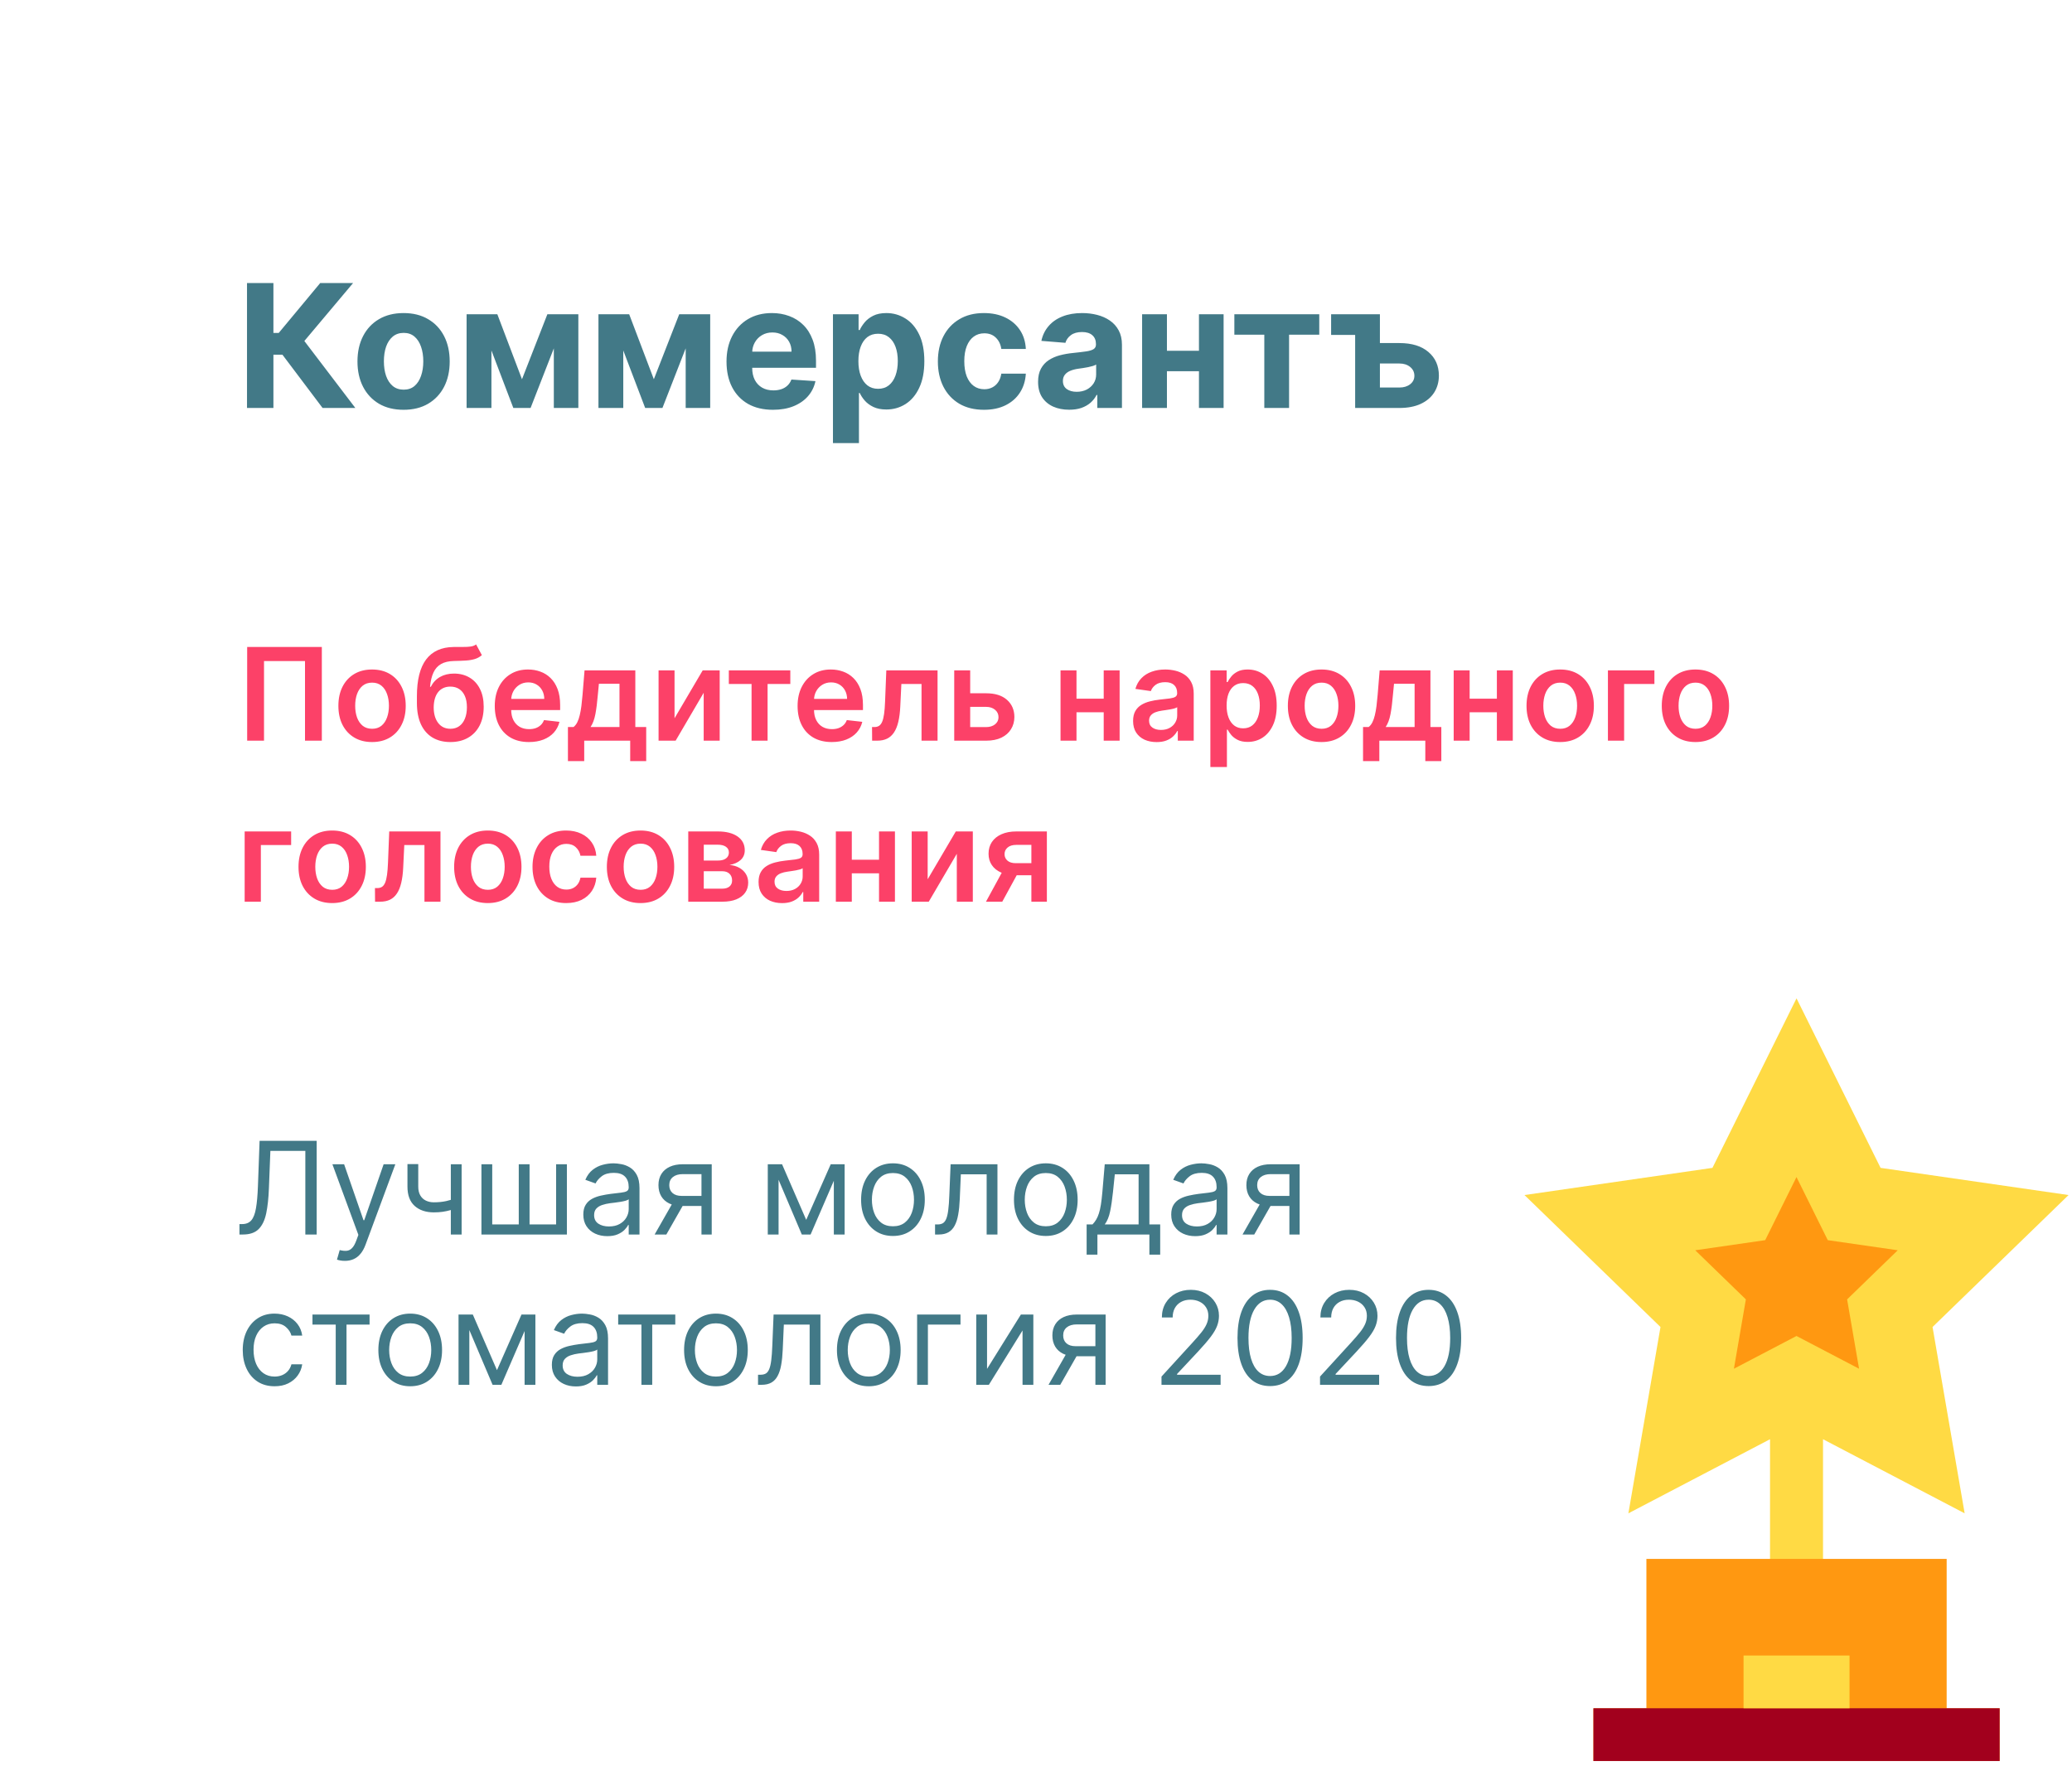
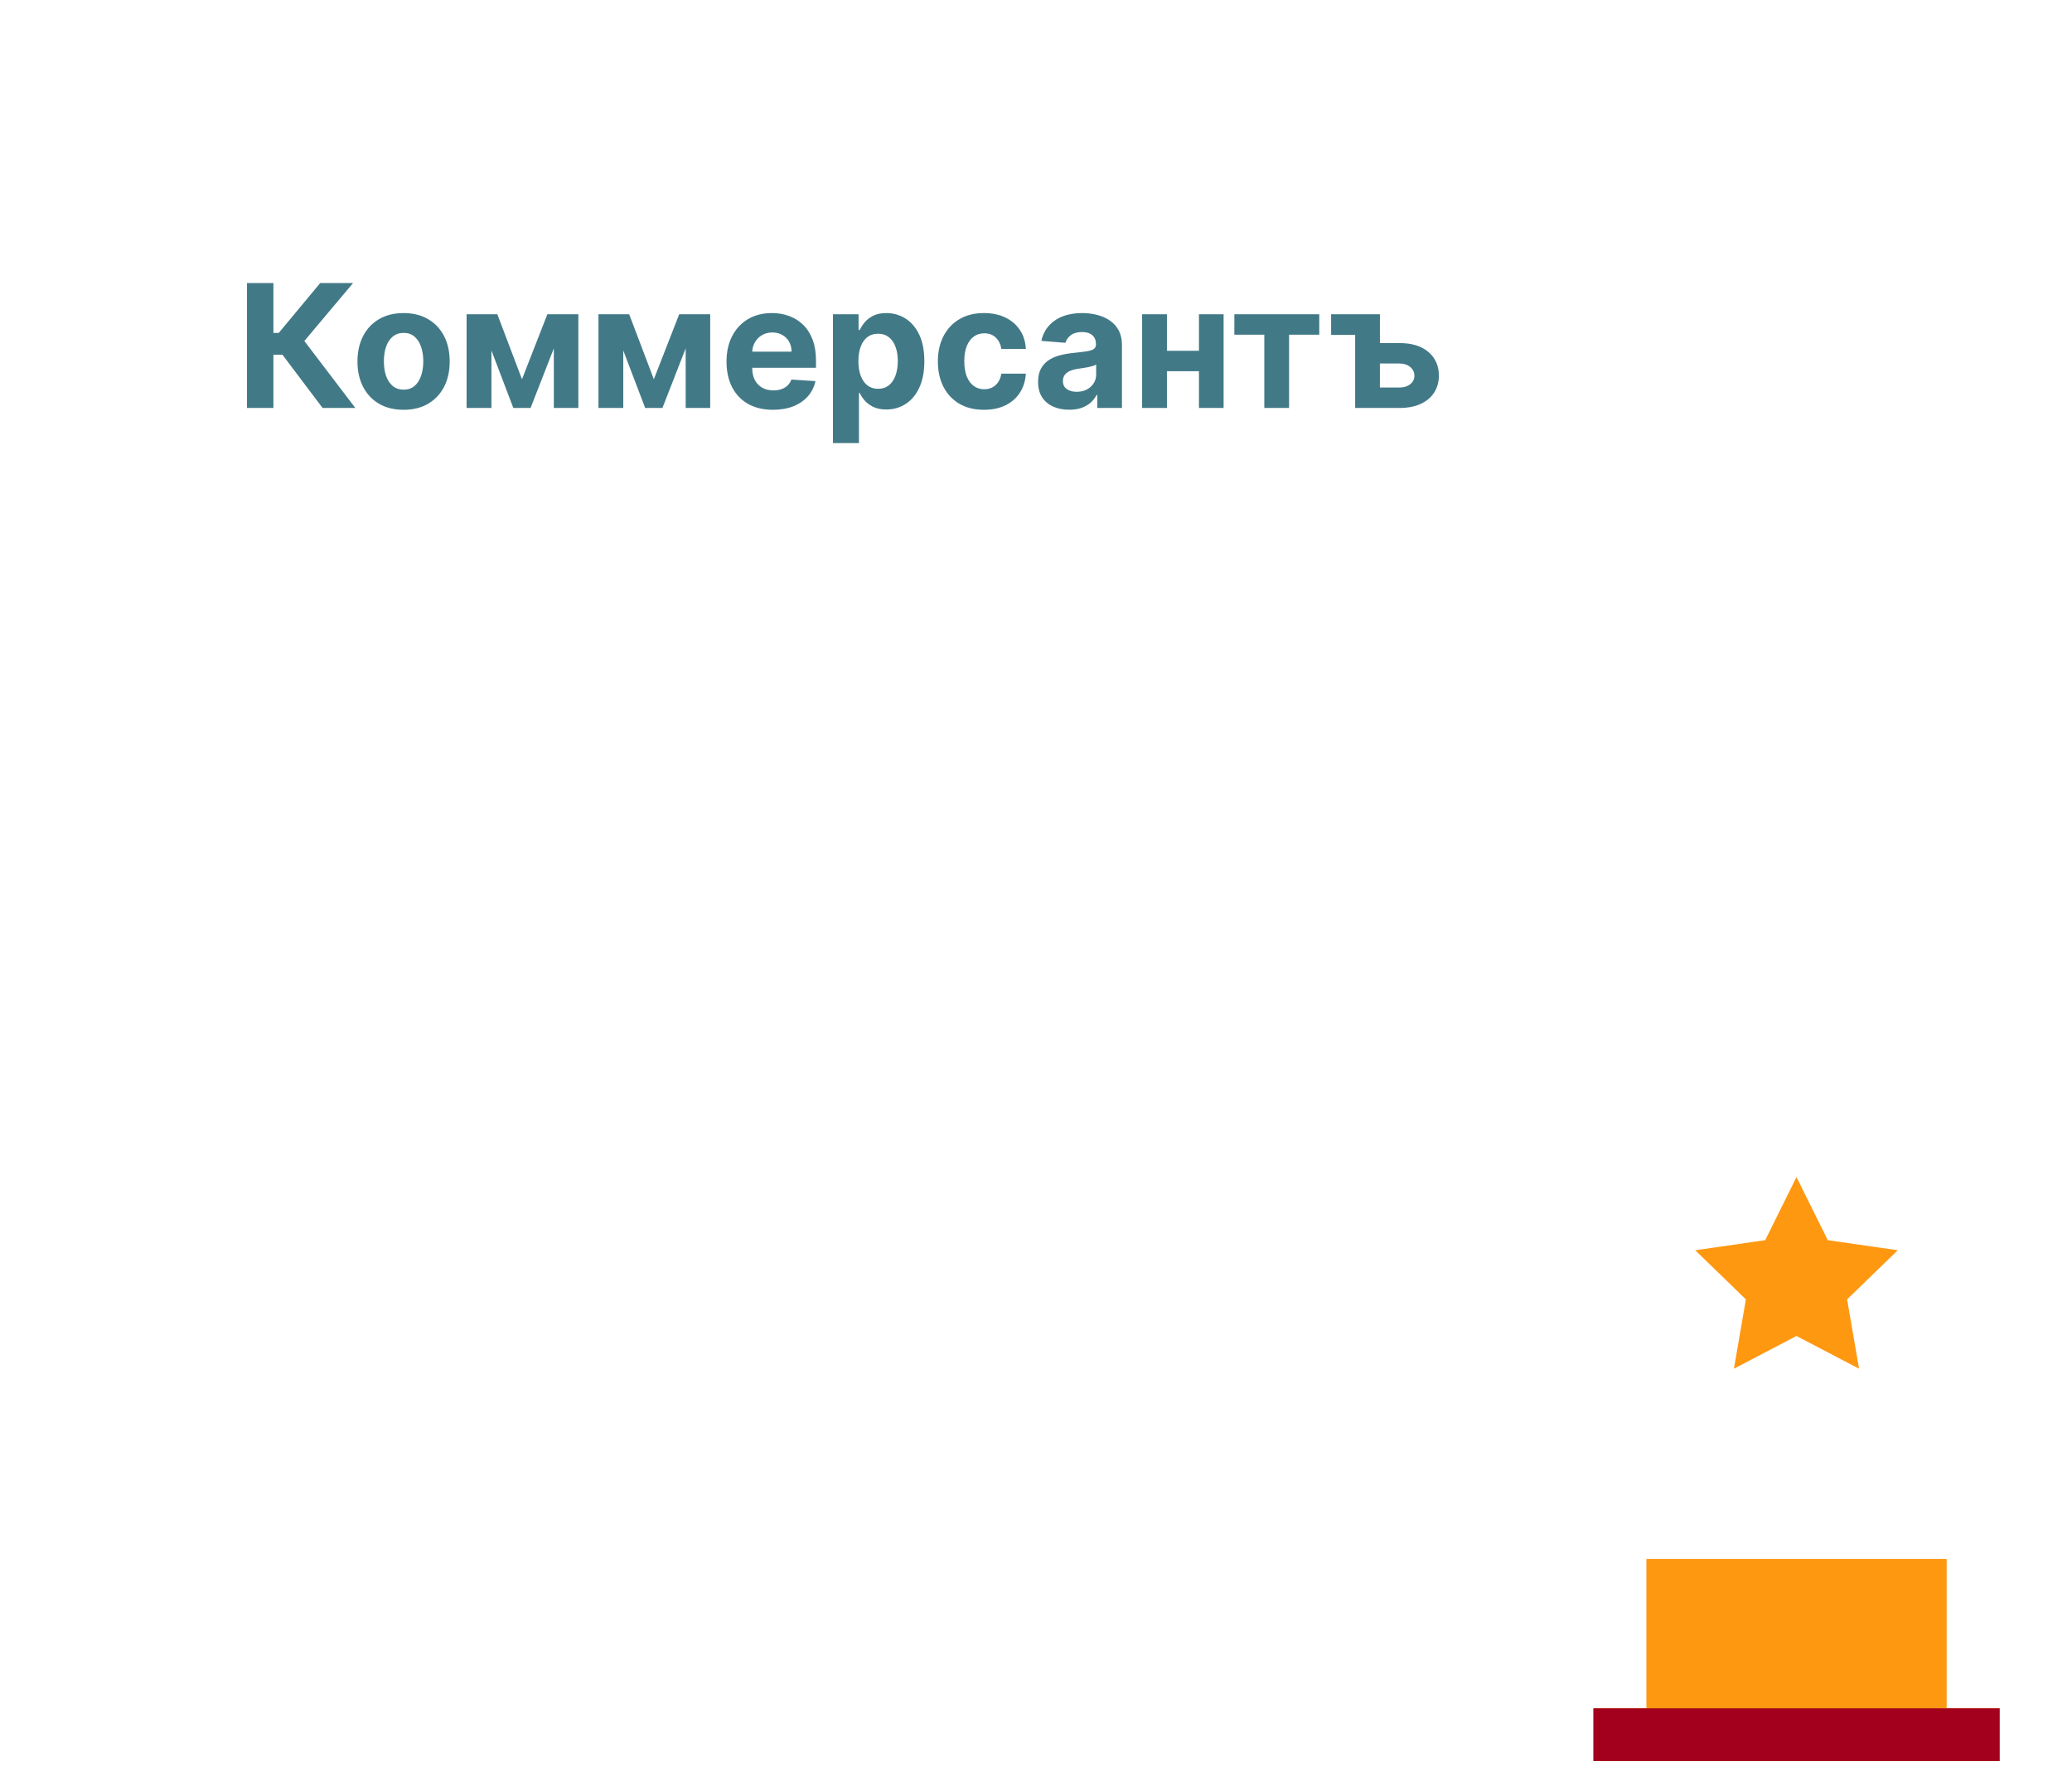
<svg xmlns="http://www.w3.org/2000/svg" width="193" height="165" viewBox="0 0 193 165" fill="none">
  <g clip-path="url(#clip0_296_45)">
    <g filter="url(#filter0_d_296_45)">
      <path d="M169 0H15C6.716 0 0 6.716 0 15V142C0 150.284 6.716 157 15 157H169C177.284 157 184 150.284 184 142V15C184 6.716 177.284 0 169 0Z" fill="white" />
    </g>
    <path d="M30.047 38.004L26.309 33.043H25.468V38.004H23.008V26.367H25.468V31.015H25.962L29.826 26.367H32.888L28.349 31.765L33.099 38.004H30.047ZM37.593 38.174C36.71 38.174 35.947 37.987 35.303 37.612C34.663 37.233 34.169 36.706 33.82 36.032C33.472 35.354 33.297 34.568 33.297 33.674C33.297 32.773 33.472 31.985 33.82 31.31C34.169 30.632 34.663 30.106 35.303 29.731C35.947 29.352 36.71 29.163 37.593 29.163C38.476 29.163 39.237 29.352 39.877 29.731C40.521 30.106 41.017 30.632 41.366 31.31C41.714 31.985 41.888 32.773 41.888 33.674C41.888 34.568 41.714 35.354 41.366 36.032C41.017 36.706 40.521 37.233 39.877 37.612C39.237 37.987 38.476 38.174 37.593 38.174ZM37.604 36.299C38.006 36.299 38.341 36.185 38.61 35.958C38.879 35.727 39.082 35.413 39.218 35.015C39.358 34.617 39.428 34.165 39.428 33.657C39.428 33.149 39.358 32.697 39.218 32.299C39.082 31.901 38.879 31.587 38.61 31.356C38.341 31.125 38.006 31.009 37.604 31.009C37.199 31.009 36.858 31.125 36.582 31.356C36.309 31.587 36.102 31.901 35.962 32.299C35.826 32.697 35.758 33.149 35.758 33.657C35.758 34.165 35.826 34.617 35.962 35.015C36.102 35.413 36.309 35.727 36.582 35.958C36.858 36.185 37.199 36.299 37.604 36.299ZM48.621 35.328L50.985 29.276H52.826L49.422 38.004H47.815L44.491 29.276H46.326L48.621 35.328ZM45.775 29.276V38.004H43.462V29.276H45.775ZM51.587 38.004V29.276H53.871V38.004H51.587ZM60.903 35.328L63.266 29.276H65.107L61.704 38.004H60.096L56.772 29.276H58.607L60.903 35.328ZM58.056 29.276V38.004H55.744V29.276H58.056ZM63.869 38.004V29.276H66.153V38.004H63.869ZM72.002 38.174C71.104 38.174 70.332 37.992 69.684 37.629C69.04 37.261 68.544 36.742 68.195 36.072C67.847 35.398 67.672 34.6 67.672 33.68C67.672 32.782 67.847 31.994 68.195 31.316C68.544 30.638 69.034 30.11 69.667 29.731C70.303 29.352 71.049 29.163 71.906 29.163C72.481 29.163 73.017 29.256 73.513 29.441C74.013 29.623 74.449 29.898 74.82 30.265C75.195 30.632 75.487 31.095 75.695 31.651C75.904 32.204 76.008 32.852 76.008 33.594V34.259H68.638V32.759H73.729C73.729 32.411 73.654 32.102 73.502 31.833C73.351 31.564 73.14 31.354 72.871 31.203C72.606 31.047 72.297 30.97 71.945 30.97C71.578 30.97 71.252 31.055 70.968 31.225C70.688 31.392 70.468 31.617 70.309 31.901C70.15 32.182 70.068 32.494 70.065 32.839V34.265C70.065 34.697 70.144 35.07 70.303 35.384C70.466 35.699 70.695 35.941 70.991 36.112C71.286 36.282 71.637 36.367 72.042 36.367C72.311 36.367 72.557 36.329 72.781 36.254C73.004 36.178 73.195 36.064 73.354 35.913C73.513 35.761 73.635 35.576 73.718 35.356L75.957 35.504C75.843 36.041 75.61 36.511 75.258 36.913C74.909 37.31 74.459 37.621 73.906 37.844C73.356 38.064 72.722 38.174 72.002 38.174ZM77.587 41.276V29.276H79.974V30.742H80.082C80.188 30.507 80.341 30.269 80.542 30.026C80.746 29.78 81.012 29.576 81.337 29.413C81.667 29.246 82.076 29.163 82.565 29.163C83.201 29.163 83.788 29.329 84.326 29.663C84.864 29.992 85.294 30.49 85.616 31.157C85.938 31.82 86.099 32.651 86.099 33.651C86.099 34.625 85.942 35.447 85.627 36.117C85.317 36.784 84.892 37.29 84.354 37.634C83.82 37.975 83.222 38.146 82.559 38.146C82.089 38.146 81.69 38.068 81.36 37.913C81.034 37.757 80.767 37.562 80.559 37.328C80.351 37.089 80.192 36.848 80.082 36.606H80.008V41.276H77.587ZM79.957 33.64C79.957 34.159 80.029 34.612 80.172 34.998C80.317 35.384 80.525 35.685 80.797 35.901C81.07 36.113 81.402 36.219 81.792 36.219C82.186 36.219 82.519 36.112 82.792 35.896C83.065 35.676 83.271 35.373 83.411 34.987C83.555 34.596 83.627 34.148 83.627 33.64C83.627 33.136 83.557 32.693 83.417 32.31C83.277 31.928 83.07 31.629 82.797 31.413C82.525 31.197 82.19 31.089 81.792 31.089C81.398 31.089 81.065 31.193 80.792 31.401C80.523 31.61 80.317 31.905 80.172 32.288C80.029 32.67 79.957 33.121 79.957 33.64ZM91.656 38.174C90.762 38.174 89.993 37.985 89.349 37.606C88.709 37.223 88.216 36.693 87.871 36.015C87.531 35.337 87.36 34.557 87.36 33.674C87.36 32.78 87.532 31.996 87.877 31.322C88.226 30.644 88.72 30.115 89.36 29.737C90 29.354 90.762 29.163 91.644 29.163C92.406 29.163 93.072 29.301 93.644 29.578C94.216 29.854 94.669 30.242 95.002 30.742C95.335 31.242 95.519 31.829 95.553 32.504H93.269C93.205 32.068 93.034 31.718 92.758 31.453C92.485 31.183 92.127 31.049 91.684 31.049C91.309 31.049 90.981 31.151 90.701 31.356C90.424 31.557 90.209 31.85 90.053 32.237C89.898 32.623 89.82 33.091 89.82 33.64C89.82 34.197 89.896 34.67 90.047 35.06C90.203 35.451 90.421 35.748 90.701 35.953C90.981 36.157 91.309 36.259 91.684 36.259C91.96 36.259 92.209 36.203 92.428 36.089C92.652 35.975 92.835 35.81 92.979 35.594C93.127 35.375 93.224 35.112 93.269 34.805H95.553C95.515 35.471 95.334 36.059 95.008 36.566C94.686 37.07 94.241 37.464 93.672 37.748C93.104 38.032 92.432 38.174 91.656 38.174ZM99.592 38.168C99.035 38.168 98.538 38.072 98.103 37.879C97.667 37.682 97.323 37.392 97.069 37.009C96.819 36.623 96.694 36.142 96.694 35.566C96.694 35.081 96.783 34.674 96.961 34.344C97.139 34.015 97.381 33.75 97.688 33.549C97.995 33.348 98.344 33.197 98.734 33.094C99.128 32.992 99.54 32.92 99.972 32.879C100.479 32.826 100.889 32.776 101.199 32.731C101.51 32.682 101.735 32.61 101.875 32.515C102.015 32.42 102.085 32.28 102.085 32.094V32.06C102.085 31.701 101.972 31.422 101.745 31.225C101.521 31.028 101.203 30.93 100.79 30.93C100.354 30.93 100.008 31.026 99.751 31.22C99.493 31.409 99.323 31.648 99.239 31.935L97.001 31.754C97.114 31.223 97.338 30.765 97.671 30.379C98.004 29.988 98.434 29.689 98.961 29.481C99.491 29.269 100.104 29.163 100.801 29.163C101.286 29.163 101.75 29.22 102.193 29.333C102.64 29.447 103.036 29.623 103.381 29.862C103.729 30.1 104.004 30.407 104.205 30.782C104.406 31.153 104.506 31.598 104.506 32.117V38.004H102.21V36.793H102.142C102.002 37.066 101.815 37.307 101.58 37.515C101.345 37.719 101.063 37.88 100.733 37.998C100.404 38.112 100.023 38.168 99.592 38.168ZM100.284 36.498C100.64 36.498 100.955 36.428 101.228 36.288C101.5 36.144 101.714 35.951 101.87 35.708C102.025 35.466 102.103 35.191 102.103 34.884V33.958C102.027 34.007 101.923 34.053 101.79 34.094C101.661 34.132 101.515 34.168 101.353 34.203C101.19 34.233 101.027 34.261 100.864 34.288C100.701 34.31 100.553 34.331 100.421 34.35C100.137 34.392 99.889 34.458 99.677 34.549C99.465 34.64 99.3 34.763 99.183 34.918C99.065 35.07 99.006 35.259 99.006 35.487C99.006 35.816 99.126 36.068 99.364 36.242C99.607 36.413 99.913 36.498 100.284 36.498ZM112.458 32.674V34.578H107.901V32.674H112.458ZM108.696 29.276V38.004H106.384V29.276H108.696ZM113.975 29.276V38.004H111.679V29.276H113.975ZM114.976 31.18V29.276H122.885V31.18H120.073V38.004H117.766V31.18H114.976ZM126.228 29.276V31.197H123.989V29.276H126.228ZM127.739 31.958H130.353C131.508 31.958 132.407 32.235 133.051 32.788C133.699 33.337 134.025 34.072 134.029 34.992C134.025 35.591 133.877 36.117 133.585 36.572C133.294 37.023 132.873 37.375 132.324 37.629C131.779 37.879 131.121 38.004 130.353 38.004H126.228V29.276H128.534V36.1H130.353C130.758 36.1 131.091 35.998 131.353 35.793C131.614 35.589 131.745 35.328 131.745 35.009C131.745 34.672 131.614 34.398 131.353 34.185C131.091 33.969 130.758 33.862 130.353 33.862H127.739V31.958Z" fill="#427987" />
-     <path d="M29.978 60.27V68.997H28.41V61.582H24.592V68.997H23.023V60.27H29.978ZM34.656 69.125C34.017 69.125 33.463 68.984 32.994 68.703C32.525 68.422 32.162 68.028 31.903 67.523C31.647 67.017 31.52 66.426 31.52 65.75C31.52 65.074 31.647 64.481 31.903 63.973C32.162 63.464 32.525 63.069 32.994 62.788C33.463 62.507 34.017 62.367 34.656 62.367C35.295 62.367 35.849 62.507 36.318 62.788C36.787 63.069 37.149 63.464 37.404 63.973C37.663 64.481 37.792 65.074 37.792 65.75C37.792 66.426 37.663 67.017 37.404 67.523C37.149 68.028 36.787 68.422 36.318 68.703C35.849 68.984 35.295 69.125 34.656 69.125ZM34.664 67.889C35.011 67.889 35.301 67.794 35.534 67.604C35.767 67.41 35.94 67.152 36.054 66.828C36.17 66.504 36.228 66.143 36.228 65.746C36.228 65.345 36.17 64.983 36.054 64.659C35.94 64.332 35.767 64.072 35.534 63.879C35.301 63.686 35.011 63.59 34.664 63.59C34.309 63.59 34.014 63.686 33.778 63.879C33.545 64.072 33.37 64.332 33.254 64.659C33.14 64.983 33.084 65.345 33.084 65.746C33.084 66.143 33.14 66.504 33.254 66.828C33.37 67.152 33.545 67.41 33.778 67.604C34.014 67.794 34.309 67.889 34.664 67.889ZM44.347 60.031L44.884 61.028C44.694 61.193 44.481 61.312 44.245 61.386C44.009 61.46 43.732 61.509 43.414 61.531C43.099 61.551 42.724 61.565 42.289 61.574C41.8 61.585 41.401 61.678 41.092 61.851C40.782 62.024 40.545 62.287 40.38 62.639C40.215 62.989 40.107 63.435 40.056 63.977H40.129C40.333 63.577 40.62 63.271 40.989 63.061C41.359 62.851 41.792 62.746 42.289 62.746C42.832 62.746 43.31 62.868 43.725 63.112C44.143 63.354 44.468 63.705 44.701 64.165C44.937 64.625 45.055 65.182 45.055 65.835C45.055 66.508 44.928 67.092 44.675 67.587C44.423 68.078 44.063 68.457 43.597 68.725C43.134 68.992 42.585 69.125 41.948 69.125C41.315 69.125 40.764 68.987 40.295 68.712C39.829 68.433 39.468 68.023 39.212 67.48C38.96 66.935 38.833 66.263 38.833 65.465V64.876C38.833 63.337 39.12 62.188 39.694 61.429C40.268 60.67 41.119 60.284 42.246 60.27C42.582 60.264 42.881 60.263 43.146 60.266C43.413 60.269 43.646 60.256 43.844 60.227C44.043 60.199 44.211 60.134 44.347 60.031ZM41.957 67.889C42.272 67.889 42.545 67.808 42.775 67.646C43.005 67.482 43.181 67.249 43.303 66.948C43.428 66.646 43.491 66.29 43.491 65.878C43.491 65.472 43.428 65.126 43.303 64.842C43.178 64.555 43.001 64.337 42.771 64.186C42.541 64.036 42.266 63.96 41.948 63.96C41.71 63.96 41.495 64.003 41.305 64.088C41.114 64.173 40.953 64.298 40.819 64.463C40.685 64.628 40.583 64.828 40.512 65.064C40.441 65.3 40.403 65.571 40.397 65.878C40.397 66.494 40.536 66.984 40.815 67.348C41.093 67.709 41.474 67.889 41.957 67.889ZM49.265 69.125C48.609 69.125 48.042 68.989 47.565 68.716C47.09 68.44 46.725 68.051 46.469 67.548C46.214 67.043 46.086 66.448 46.086 65.763C46.086 65.09 46.214 64.499 46.469 63.99C46.728 63.479 47.089 63.081 47.552 62.797C48.015 62.51 48.559 62.367 49.184 62.367C49.587 62.367 49.968 62.432 50.326 62.562C50.687 62.69 51.005 62.889 51.281 63.159C51.559 63.429 51.778 63.773 51.937 64.19C52.096 64.605 52.175 65.1 52.175 65.673V66.146H46.81V65.106H50.697C50.694 64.811 50.63 64.548 50.505 64.318C50.38 64.085 50.205 63.902 49.981 63.769C49.759 63.635 49.501 63.568 49.205 63.568C48.89 63.568 48.613 63.645 48.374 63.798C48.136 63.949 47.95 64.148 47.816 64.395C47.685 64.639 47.619 64.908 47.616 65.2V66.108C47.616 66.489 47.685 66.815 47.825 67.088C47.964 67.358 48.158 67.565 48.408 67.71C48.658 67.852 48.951 67.923 49.286 67.923C49.511 67.923 49.714 67.892 49.896 67.829C50.078 67.764 50.235 67.669 50.369 67.544C50.502 67.419 50.603 67.264 50.671 67.079L52.112 67.242C52.021 67.622 51.847 67.955 51.592 68.239C51.339 68.52 51.015 68.739 50.62 68.895C50.225 69.048 49.773 69.125 49.265 69.125ZM52.901 70.898V67.727H53.421C53.56 67.619 53.676 67.473 53.77 67.288C53.864 67.101 53.941 66.881 54 66.628C54.063 66.372 54.114 66.087 54.154 65.771C54.194 65.453 54.229 65.111 54.26 64.744L54.448 62.452H59.178V67.727H60.192V70.898H58.701V68.997H54.418V70.898H52.901ZM55.006 67.727H57.703V63.696H55.786L55.684 64.744C55.627 65.438 55.551 66.031 55.458 66.525C55.364 67.02 55.214 67.421 55.006 67.727ZM62.831 66.909L65.452 62.452H67.037V68.997H65.546V64.535L62.933 68.997H61.344V62.452H62.831V66.909ZM67.888 63.717V62.452H73.615V63.717H71.498V68.997H70.006V63.717H67.888ZM77.472 69.125C76.816 69.125 76.249 68.989 75.772 68.716C75.297 68.44 74.932 68.051 74.677 67.548C74.421 67.043 74.293 66.448 74.293 65.763C74.293 65.09 74.421 64.499 74.677 63.99C74.935 63.479 75.296 63.081 75.759 62.797C76.222 62.51 76.766 62.367 77.391 62.367C77.794 62.367 78.175 62.432 78.533 62.562C78.894 62.69 79.212 62.889 79.488 63.159C79.766 63.429 79.985 63.773 80.144 64.19C80.303 64.605 80.382 65.1 80.382 65.673V66.146H75.017V65.106H78.904C78.901 64.811 78.837 64.548 78.712 64.318C78.587 64.085 78.412 63.902 78.188 63.769C77.966 63.635 77.708 63.568 77.412 63.568C77.097 63.568 76.82 63.645 76.581 63.798C76.343 63.949 76.157 64.148 76.023 64.395C75.892 64.639 75.826 64.908 75.823 65.2V66.108C75.823 66.489 75.892 66.815 76.032 67.088C76.171 67.358 76.365 67.565 76.615 67.71C76.865 67.852 77.158 67.923 77.493 67.923C77.718 67.923 77.921 67.892 78.103 67.829C78.284 67.764 78.442 67.669 78.576 67.544C78.709 67.419 78.81 67.264 78.878 67.079L80.319 67.242C80.228 67.622 80.054 67.955 79.799 68.239C79.546 68.52 79.222 68.739 78.827 68.895C78.432 69.048 77.981 69.125 77.472 69.125ZM81.236 68.997L81.227 67.727H81.453C81.624 67.727 81.767 67.689 81.884 67.612C82 67.535 82.097 67.408 82.173 67.229C82.25 67.047 82.31 66.802 82.352 66.496C82.395 66.189 82.425 65.807 82.442 65.35L82.557 62.452H87.33V68.997H85.838V63.717H83.959L83.857 65.827C83.831 66.372 83.77 66.845 83.673 67.246C83.58 67.643 83.446 67.972 83.273 68.23C83.102 68.489 82.888 68.682 82.629 68.81C82.371 68.935 82.065 68.997 81.713 68.997H81.236ZM89.927 64.582H91.857C92.692 64.582 93.339 64.786 93.796 65.192C94.254 65.598 94.484 66.131 94.487 66.79C94.484 67.219 94.379 67.6 94.171 67.932C93.967 68.264 93.668 68.526 93.276 68.716C92.887 68.903 92.414 68.997 91.857 68.997H88.883V62.452H90.37V67.731H91.857C92.192 67.731 92.468 67.646 92.684 67.476C92.9 67.302 93.008 67.081 93.008 66.811C93.008 66.527 92.9 66.296 92.684 66.117C92.468 65.938 92.192 65.848 91.857 65.848H89.927V64.582ZM103.28 65.085V66.351H99.795V65.085H103.28ZM100.272 62.452V68.997H98.785V62.452H100.272ZM104.29 62.452V68.997H102.807V62.452H104.29ZM107.735 69.129C107.32 69.129 106.946 69.055 106.614 68.908C106.284 68.757 106.023 68.535 105.83 68.243C105.639 67.95 105.544 67.589 105.544 67.16C105.544 66.791 105.612 66.486 105.749 66.244C105.885 66.003 106.071 65.81 106.307 65.665C106.543 65.52 106.809 65.411 107.104 65.337C107.402 65.26 107.71 65.205 108.029 65.171C108.412 65.131 108.723 65.095 108.962 65.064C109.201 65.03 109.374 64.979 109.482 64.91C109.593 64.839 109.648 64.73 109.648 64.582V64.557C109.648 64.236 109.553 63.987 109.362 63.811C109.172 63.635 108.898 63.547 108.54 63.547C108.162 63.547 107.862 63.629 107.641 63.794C107.422 63.959 107.274 64.153 107.198 64.378L105.757 64.173C105.871 63.776 106.059 63.443 106.32 63.176C106.581 62.906 106.901 62.705 107.279 62.571C107.657 62.435 108.074 62.367 108.532 62.367C108.847 62.367 109.161 62.403 109.473 62.477C109.786 62.551 110.071 62.673 110.33 62.844C110.588 63.011 110.796 63.24 110.952 63.53C111.111 63.82 111.191 64.182 111.191 64.617V68.997H109.708V68.098H109.657C109.563 68.28 109.431 68.45 109.26 68.609C109.093 68.766 108.881 68.892 108.625 68.989C108.372 69.082 108.076 69.129 107.735 69.129ZM108.135 67.996C108.445 67.996 108.713 67.935 108.941 67.812C109.168 67.688 109.343 67.523 109.465 67.318C109.59 67.114 109.652 66.891 109.652 66.649V65.878C109.604 65.918 109.522 65.955 109.405 65.989C109.291 66.023 109.164 66.053 109.022 66.078C108.88 66.104 108.739 66.126 108.6 66.146C108.46 66.166 108.34 66.183 108.237 66.198C108.007 66.229 107.801 66.28 107.62 66.351C107.438 66.422 107.294 66.521 107.189 66.649C107.084 66.774 107.032 66.936 107.032 67.135C107.032 67.419 107.135 67.633 107.343 67.778C107.55 67.923 107.814 67.996 108.135 67.996ZM112.742 71.452V62.452H114.259V63.534H114.348C114.428 63.375 114.54 63.206 114.685 63.027C114.83 62.845 115.026 62.69 115.273 62.562C115.52 62.432 115.835 62.367 116.219 62.367C116.725 62.367 117.181 62.496 117.587 62.754C117.996 63.01 118.32 63.389 118.558 63.892C118.8 64.392 118.921 65.006 118.921 65.733C118.921 66.452 118.803 67.062 118.567 67.565C118.331 68.068 118.01 68.452 117.604 68.716C117.198 68.98 116.737 69.112 116.223 69.112C115.848 69.112 115.537 69.05 115.29 68.925C115.043 68.8 114.844 68.649 114.693 68.473C114.546 68.294 114.431 68.125 114.348 67.966H114.284V71.452H112.742ZM114.255 65.725C114.255 66.148 114.314 66.519 114.434 66.837C114.556 67.155 114.73 67.403 114.958 67.582C115.188 67.758 115.466 67.847 115.793 67.847C116.134 67.847 116.419 67.756 116.649 67.574C116.88 67.389 117.053 67.138 117.169 66.82C117.289 66.499 117.348 66.134 117.348 65.725C117.348 65.318 117.29 64.957 117.174 64.642C117.057 64.327 116.884 64.08 116.654 63.901C116.424 63.722 116.137 63.632 115.793 63.632C115.463 63.632 115.184 63.719 114.953 63.892C114.723 64.065 114.549 64.308 114.429 64.621C114.313 64.933 114.255 65.301 114.255 65.725ZM123.097 69.125C122.458 69.125 121.904 68.984 121.435 68.703C120.966 68.422 120.603 68.028 120.344 67.523C120.088 67.017 119.96 66.426 119.96 65.75C119.96 65.074 120.088 64.481 120.344 63.973C120.603 63.464 120.966 63.069 121.435 62.788C121.904 62.507 122.458 62.367 123.097 62.367C123.736 62.367 124.29 62.507 124.759 62.788C125.228 63.069 125.59 63.464 125.845 63.973C126.104 64.481 126.233 65.074 126.233 65.75C126.233 66.426 126.104 67.017 125.845 67.523C125.59 68.028 125.228 68.422 124.759 68.703C124.29 68.984 123.736 69.125 123.097 69.125ZM123.105 67.889C123.452 67.889 123.742 67.794 123.975 67.604C124.208 67.41 124.381 67.152 124.495 66.828C124.611 66.504 124.669 66.143 124.669 65.746C124.669 65.345 124.611 64.983 124.495 64.659C124.381 64.332 124.208 64.072 123.975 63.879C123.742 63.686 123.452 63.59 123.105 63.59C122.75 63.59 122.455 63.686 122.219 63.879C121.986 64.072 121.811 64.332 121.695 64.659C121.581 64.983 121.524 65.345 121.524 65.746C121.524 66.143 121.581 66.504 121.695 66.828C121.811 67.152 121.986 67.41 122.219 67.604C122.455 67.794 122.75 67.889 123.105 67.889ZM126.963 70.898V67.727H127.483C127.622 67.619 127.739 67.473 127.832 67.288C127.926 67.101 128.003 66.881 128.062 66.628C128.125 66.372 128.176 66.087 128.216 65.771C128.256 65.453 128.291 65.111 128.322 64.744L128.51 62.452H133.24V67.727H134.254V70.898H132.763V68.997H128.48V70.898H126.963ZM129.068 67.727H131.766V63.696H129.848L129.746 64.744C129.689 65.438 129.614 66.031 129.52 66.525C129.426 67.02 129.275 67.421 129.068 67.727ZM139.902 65.085V66.351H136.416V65.085H139.902ZM136.893 62.452V68.997H135.406V62.452H136.893ZM140.911 62.452V68.997H139.429V62.452H140.911ZM145.327 69.125C144.688 69.125 144.134 68.984 143.665 68.703C143.197 68.422 142.833 68.028 142.574 67.523C142.319 67.017 142.191 66.426 142.191 65.75C142.191 65.074 142.319 64.481 142.574 63.973C142.833 63.464 143.197 63.069 143.665 62.788C144.134 62.507 144.688 62.367 145.327 62.367C145.967 62.367 146.521 62.507 146.989 62.788C147.458 63.069 147.82 63.464 148.076 63.973C148.334 64.481 148.464 65.074 148.464 65.75C148.464 66.426 148.334 67.017 148.076 67.523C147.82 68.028 147.458 68.422 146.989 68.703C146.521 68.984 145.967 69.125 145.327 69.125ZM145.336 67.889C145.682 67.889 145.972 67.794 146.205 67.604C146.438 67.41 146.611 67.152 146.725 66.828C146.842 66.504 146.9 66.143 146.9 65.746C146.9 65.345 146.842 64.983 146.725 64.659C146.611 64.332 146.438 64.072 146.205 63.879C145.972 63.686 145.682 63.59 145.336 63.59C144.981 63.59 144.685 63.686 144.449 63.879C144.217 64.072 144.042 64.332 143.925 64.659C143.812 64.983 143.755 65.345 143.755 65.746C143.755 66.143 143.812 66.504 143.925 66.828C144.042 67.152 144.217 67.41 144.449 67.604C144.685 67.794 144.981 67.889 145.336 67.889ZM154.103 62.452V63.717H151.282V68.997H149.773V62.452H154.103ZM157.925 69.125C157.286 69.125 156.732 68.984 156.263 68.703C155.794 68.422 155.431 68.028 155.172 67.523C154.916 67.017 154.789 66.426 154.789 65.75C154.789 65.074 154.916 64.481 155.172 63.973C155.431 63.464 155.794 63.069 156.263 62.788C156.732 62.507 157.286 62.367 157.925 62.367C158.564 62.367 159.118 62.507 159.587 62.788C160.056 63.069 160.418 63.464 160.674 63.973C160.932 64.481 161.061 65.074 161.061 65.75C161.061 66.426 160.932 67.017 160.674 67.523C160.418 68.028 160.056 68.422 159.587 68.703C159.118 68.984 158.564 69.125 157.925 69.125ZM157.934 67.889C158.28 67.889 158.57 67.794 158.803 67.604C159.036 67.41 159.209 67.152 159.323 66.828C159.439 66.504 159.497 66.143 159.497 65.746C159.497 65.345 159.439 64.983 159.323 64.659C159.209 64.332 159.036 64.072 158.803 63.879C158.57 63.686 158.28 63.59 157.934 63.59C157.578 63.59 157.283 63.686 157.047 63.879C156.814 64.072 156.639 64.332 156.523 64.659C156.409 64.983 156.353 65.345 156.353 65.746C156.353 66.143 156.409 66.504 156.523 66.828C156.639 67.152 156.814 67.41 157.047 67.604C157.283 67.794 157.578 67.889 157.934 67.889ZM27.119 77.452V78.717H24.298V83.997H22.789V77.452H27.119ZM30.941 84.125C30.302 84.125 29.748 83.984 29.279 83.703C28.81 83.422 28.447 83.028 28.188 82.523C27.933 82.017 27.805 81.426 27.805 80.75C27.805 80.074 27.933 79.481 28.188 78.973C28.447 78.464 28.81 78.07 29.279 77.788C29.748 77.507 30.302 77.367 30.941 77.367C31.58 77.367 32.134 77.507 32.603 77.788C33.072 78.07 33.434 78.464 33.69 78.973C33.948 79.481 34.078 80.074 34.078 80.75C34.078 81.426 33.948 82.017 33.69 82.523C33.434 83.028 33.072 83.422 32.603 83.703C32.134 83.984 31.58 84.125 30.941 84.125ZM30.95 82.889C31.296 82.889 31.586 82.794 31.819 82.604C32.052 82.41 32.225 82.152 32.339 81.828C32.455 81.504 32.514 81.143 32.514 80.746C32.514 80.345 32.455 79.983 32.339 79.659C32.225 79.332 32.052 79.073 31.819 78.879C31.586 78.686 31.296 78.59 30.95 78.59C30.595 78.59 30.299 78.686 30.063 78.879C29.83 79.073 29.656 79.332 29.539 79.659C29.425 79.983 29.369 80.345 29.369 80.746C29.369 81.143 29.425 81.504 29.539 81.828C29.656 82.152 29.83 82.41 30.063 82.604C30.299 82.794 30.595 82.889 30.95 82.889ZM34.935 83.997L34.926 82.727H35.152C35.323 82.727 35.466 82.689 35.583 82.612C35.699 82.535 35.796 82.408 35.873 82.229C35.949 82.047 36.009 81.802 36.051 81.496C36.094 81.189 36.124 80.807 36.141 80.35L36.256 77.452H41.029V83.997H39.537V78.717H37.658L37.556 80.827C37.53 81.372 37.469 81.845 37.373 82.246C37.279 82.643 37.145 82.972 36.972 83.23C36.801 83.489 36.587 83.682 36.328 83.81C36.07 83.935 35.765 83.997 35.412 83.997H34.935ZM45.437 84.125C44.798 84.125 44.244 83.984 43.775 83.703C43.306 83.422 42.943 83.028 42.684 82.523C42.429 82.017 42.301 81.426 42.301 80.75C42.301 80.074 42.429 79.481 42.684 78.973C42.943 78.464 43.306 78.07 43.775 77.788C44.244 77.507 44.798 77.367 45.437 77.367C46.076 77.367 46.63 77.507 47.099 77.788C47.568 78.07 47.93 78.464 48.186 78.973C48.444 79.481 48.574 80.074 48.574 80.75C48.574 81.426 48.444 82.017 48.186 82.523C47.93 83.028 47.568 83.422 47.099 83.703C46.63 83.984 46.076 84.125 45.437 84.125ZM45.446 82.889C45.792 82.889 46.082 82.794 46.315 82.604C46.548 82.41 46.721 82.152 46.835 81.828C46.951 81.504 47.01 81.143 47.01 80.746C47.01 80.345 46.951 79.983 46.835 79.659C46.721 79.332 46.548 79.073 46.315 78.879C46.082 78.686 45.792 78.59 45.446 78.59C45.091 78.59 44.795 78.686 44.559 78.879C44.326 79.073 44.152 79.332 44.035 79.659C43.922 79.983 43.865 80.345 43.865 80.746C43.865 81.143 43.922 81.504 44.035 81.828C44.152 82.152 44.326 82.41 44.559 82.604C44.795 82.794 45.091 82.889 45.446 82.889ZM52.738 84.125C52.085 84.125 51.523 83.982 51.055 83.695C50.589 83.408 50.23 83.011 49.977 82.506C49.727 81.997 49.602 81.412 49.602 80.75C49.602 80.085 49.73 79.499 49.985 78.99C50.241 78.479 50.602 78.081 51.068 77.797C51.536 77.51 52.09 77.367 52.73 77.367C53.261 77.367 53.731 77.464 54.14 77.66C54.552 77.854 54.88 78.128 55.124 78.483C55.369 78.835 55.508 79.247 55.542 79.719H54.068C54.008 79.403 53.866 79.141 53.641 78.93C53.42 78.717 53.123 78.611 52.751 78.611C52.435 78.611 52.158 78.696 51.92 78.867C51.681 79.034 51.495 79.276 51.362 79.591C51.231 79.906 51.166 80.284 51.166 80.725C51.166 81.171 51.231 81.554 51.362 81.875C51.492 82.193 51.675 82.439 51.911 82.612C52.15 82.783 52.43 82.868 52.751 82.868C52.978 82.868 53.181 82.825 53.36 82.74C53.542 82.652 53.694 82.526 53.816 82.361C53.938 82.196 54.022 81.996 54.068 81.76H55.542C55.505 82.223 55.369 82.634 55.133 82.992C54.897 83.347 54.576 83.625 54.17 83.827C53.764 84.025 53.286 84.125 52.738 84.125ZM59.664 84.125C59.025 84.125 58.471 83.984 58.002 83.703C57.533 83.422 57.169 83.028 56.911 82.523C56.655 82.017 56.527 81.426 56.527 80.75C56.527 80.074 56.655 79.481 56.911 78.973C57.169 78.464 57.533 78.07 58.002 77.788C58.471 77.507 59.025 77.367 59.664 77.367C60.303 77.367 60.857 77.507 61.326 77.788C61.794 78.07 62.157 78.464 62.412 78.973C62.671 79.481 62.8 80.074 62.8 80.75C62.8 81.426 62.671 82.017 62.412 82.523C62.157 83.028 61.794 83.422 61.326 83.703C60.857 83.984 60.303 84.125 59.664 84.125ZM59.672 82.889C60.019 82.889 60.309 82.794 60.542 82.604C60.775 82.41 60.948 82.152 61.062 81.828C61.178 81.504 61.236 81.143 61.236 80.746C61.236 80.345 61.178 79.983 61.062 79.659C60.948 79.332 60.775 79.073 60.542 78.879C60.309 78.686 60.019 78.59 59.672 78.59C59.317 78.59 59.022 78.686 58.786 78.879C58.553 79.073 58.378 79.332 58.262 79.659C58.148 79.983 58.091 80.345 58.091 80.746C58.091 81.143 58.148 81.504 58.262 81.828C58.378 82.152 58.553 82.41 58.786 82.604C59.022 82.794 59.317 82.889 59.672 82.889ZM64.109 83.997V77.452H66.858C67.634 77.452 68.246 77.606 68.695 77.916C69.146 78.226 69.372 78.658 69.372 79.212C69.372 79.578 69.244 79.878 68.989 80.111C68.736 80.341 68.391 80.496 67.953 80.575C68.297 80.604 68.598 80.69 68.857 80.835C69.118 80.98 69.323 81.171 69.47 81.406C69.618 81.642 69.692 81.913 69.692 82.22C69.692 82.581 69.597 82.895 69.406 83.162C69.219 83.426 68.945 83.632 68.584 83.78C68.226 83.925 67.791 83.997 67.28 83.997H64.109ZM65.554 82.783H67.28C67.564 82.783 67.787 82.716 67.949 82.582C68.111 82.446 68.192 82.261 68.192 82.028C68.192 81.758 68.111 81.547 67.949 81.394C67.787 81.237 67.564 81.159 67.28 81.159H65.554V82.783ZM65.554 80.162H66.888C67.098 80.162 67.278 80.132 67.429 80.073C67.58 80.01 67.695 79.923 67.774 79.812C67.854 79.699 67.894 79.564 67.894 79.408C67.894 79.183 67.801 79.007 67.617 78.879C67.435 78.751 67.182 78.688 66.858 78.688H65.554V80.162ZM72.848 84.129C72.434 84.129 72.06 84.055 71.728 83.908C71.398 83.757 71.137 83.535 70.944 83.243C70.753 82.95 70.658 82.589 70.658 82.16C70.658 81.791 70.726 81.486 70.863 81.244C70.999 81.003 71.185 80.81 71.421 80.665C71.657 80.52 71.922 80.411 72.218 80.337C72.516 80.26 72.824 80.205 73.142 80.171C73.526 80.131 73.837 80.095 74.076 80.064C74.314 80.03 74.488 79.979 74.596 79.91C74.706 79.839 74.762 79.73 74.762 79.582V79.557C74.762 79.236 74.667 78.987 74.476 78.811C74.286 78.635 74.012 78.547 73.654 78.547C73.276 78.547 72.976 78.629 72.755 78.794C72.536 78.959 72.388 79.153 72.311 79.378L70.871 79.173C70.985 78.776 71.172 78.443 71.434 78.176C71.695 77.906 72.015 77.704 72.392 77.571C72.77 77.435 73.188 77.367 73.645 77.367C73.961 77.367 74.275 77.403 74.587 77.477C74.9 77.551 75.185 77.673 75.444 77.844C75.702 78.011 75.909 78.24 76.066 78.53C76.225 78.82 76.304 79.182 76.304 79.617V83.997H74.821V83.098H74.77C74.677 83.28 74.544 83.45 74.374 83.609C74.206 83.766 73.995 83.892 73.739 83.989C73.486 84.082 73.189 84.129 72.848 84.129ZM73.249 82.996C73.559 82.996 73.827 82.935 74.054 82.812C74.282 82.688 74.456 82.523 74.579 82.318C74.704 82.114 74.766 81.891 74.766 81.649V80.878C74.718 80.918 74.635 80.955 74.519 80.989C74.405 81.023 74.277 81.053 74.135 81.078C73.993 81.104 73.853 81.126 73.713 81.146C73.574 81.166 73.454 81.183 73.351 81.198C73.121 81.229 72.915 81.28 72.733 81.351C72.552 81.422 72.408 81.521 72.303 81.649C72.198 81.774 72.145 81.936 72.145 82.135C72.145 82.419 72.249 82.633 72.456 82.778C72.664 82.923 72.928 82.996 73.249 82.996ZM82.351 80.085V81.351H78.865V80.085H82.351ZM79.343 77.452V83.997H77.856V77.452H79.343ZM83.361 77.452V83.997H81.878V77.452H83.361ZM86.409 81.909L89.03 77.452H90.615V83.997H89.124V79.535L86.511 83.997H84.922V77.452H86.409V81.909ZM96.069 83.997V78.704H94.671C94.316 78.704 94.043 78.787 93.853 78.952C93.662 79.116 93.569 79.321 93.571 79.565C93.569 79.81 93.658 80.011 93.84 80.171C94.022 80.33 94.282 80.409 94.62 80.409H96.554V81.534H94.62C94.097 81.534 93.645 81.452 93.265 81.287C92.884 81.122 92.591 80.889 92.387 80.588C92.182 80.287 92.08 79.935 92.08 79.531C92.08 79.111 92.184 78.746 92.391 78.436C92.601 78.124 92.9 77.882 93.286 77.712C93.675 77.538 94.137 77.452 94.671 77.452H97.513V83.997H96.069ZM91.841 83.997L93.669 80.639H95.191L93.358 83.997H91.841Z" fill="#FC4168" />
-     <path d="M22.305 115V114.028H22.56C22.924 114.028 23.207 113.912 23.408 113.679C23.61 113.446 23.755 113.07 23.843 112.55C23.934 112.03 23.995 111.341 24.026 110.483L24.18 106.273H29.498V115H28.441V107.21H25.185L25.049 110.688C25.015 111.602 24.931 112.381 24.798 113.023C24.664 113.665 24.43 114.155 24.095 114.493C23.759 114.831 23.271 115 22.629 115H22.305ZM32.121 117.455C31.95 117.455 31.798 117.44 31.665 117.412C31.531 117.386 31.439 117.361 31.388 117.335L31.643 116.449C31.888 116.511 32.104 116.534 32.291 116.517C32.479 116.5 32.645 116.416 32.79 116.266C32.938 116.118 33.072 115.878 33.195 115.545L33.382 115.034L30.962 108.455H32.053L33.859 113.67H33.928L35.734 108.455H36.825L34.047 115.955C33.922 116.293 33.767 116.572 33.582 116.794C33.398 117.018 33.183 117.185 32.939 117.293C32.697 117.401 32.425 117.455 32.121 117.455ZM42.999 108.455V115H41.993V108.455H42.999ZM42.607 111.574V112.511C42.38 112.597 42.154 112.672 41.929 112.737C41.705 112.8 41.469 112.849 41.222 112.886C40.975 112.92 40.703 112.938 40.408 112.938C39.667 112.938 39.071 112.737 38.623 112.337C38.176 111.936 37.953 111.335 37.953 110.534V108.438H38.959V110.534C38.959 110.869 39.023 111.145 39.151 111.361C39.279 111.577 39.452 111.737 39.671 111.842C39.89 111.947 40.135 112 40.408 112C40.834 112 41.219 111.962 41.563 111.885C41.91 111.805 42.258 111.702 42.607 111.574ZM44.844 108.455H45.85V114.062H48.321V108.455H49.327V114.062H51.799V108.455H52.804V115H44.844V108.455ZM56.567 115.153C56.152 115.153 55.776 115.075 55.438 114.919C55.1 114.76 54.831 114.531 54.633 114.233C54.434 113.932 54.334 113.568 54.334 113.142C54.334 112.767 54.408 112.463 54.556 112.23C54.703 111.994 54.901 111.81 55.148 111.676C55.395 111.543 55.668 111.443 55.966 111.378C56.267 111.31 56.57 111.256 56.874 111.216C57.272 111.165 57.594 111.126 57.841 111.101C58.091 111.072 58.273 111.026 58.387 110.96C58.503 110.895 58.562 110.781 58.562 110.619V110.585C58.562 110.165 58.446 109.838 58.216 109.605C57.989 109.372 57.644 109.256 57.181 109.256C56.701 109.256 56.324 109.361 56.051 109.571C55.779 109.781 55.587 110.006 55.476 110.244L54.522 109.903C54.692 109.506 54.919 109.196 55.203 108.974C55.49 108.75 55.803 108.594 56.141 108.506C56.482 108.415 56.817 108.369 57.147 108.369C57.357 108.369 57.598 108.395 57.871 108.446C58.147 108.494 58.412 108.595 58.668 108.749C58.926 108.902 59.141 109.134 59.312 109.443C59.482 109.753 59.567 110.168 59.567 110.688V115H58.562V114.114H58.51C58.442 114.256 58.328 114.408 58.169 114.57C58.01 114.732 57.799 114.869 57.535 114.983C57.27 115.097 56.948 115.153 56.567 115.153ZM56.721 114.25C57.118 114.25 57.453 114.172 57.726 114.016C58.002 113.859 58.209 113.658 58.348 113.411C58.49 113.163 58.562 112.903 58.562 112.631V111.71C58.519 111.761 58.425 111.808 58.28 111.851C58.138 111.891 57.973 111.926 57.786 111.957C57.601 111.986 57.421 112.011 57.245 112.034C57.071 112.054 56.931 112.071 56.823 112.085C56.562 112.119 56.317 112.175 56.09 112.251C55.865 112.325 55.684 112.437 55.544 112.588C55.408 112.736 55.34 112.937 55.34 113.193C55.34 113.543 55.469 113.807 55.728 113.986C55.989 114.162 56.32 114.25 56.721 114.25ZM65.34 115V109.375H63.602C63.209 109.375 62.901 109.466 62.677 109.648C62.452 109.83 62.34 110.08 62.34 110.398C62.34 110.71 62.441 110.956 62.643 111.135C62.847 111.314 63.127 111.403 63.482 111.403H65.596V112.341H63.482C63.039 112.341 62.657 112.263 62.336 112.107C62.015 111.95 61.768 111.727 61.594 111.438C61.421 111.145 61.334 110.798 61.334 110.398C61.334 109.994 61.425 109.648 61.607 109.358C61.789 109.068 62.049 108.845 62.387 108.689C62.728 108.533 63.133 108.455 63.602 108.455H66.295V115H65.34ZM60.977 115L62.834 111.744H63.925L62.068 115H60.977ZM75.096 113.636L77.38 108.455H78.334L75.505 115H74.686L71.908 108.455H72.846L75.096 113.636ZM72.522 108.455V115H71.516V108.455H72.522ZM77.669 115V108.455H78.675V115H77.669ZM83.175 115.136C82.584 115.136 82.066 114.996 81.62 114.714C81.177 114.433 80.83 114.04 80.58 113.534C80.333 113.028 80.209 112.437 80.209 111.761C80.209 111.08 80.333 110.484 80.58 109.976C80.83 109.467 81.177 109.072 81.62 108.791C82.066 108.51 82.584 108.369 83.175 108.369C83.766 108.369 84.283 108.51 84.726 108.791C85.172 109.072 85.519 109.467 85.766 109.976C86.016 110.484 86.141 111.08 86.141 111.761C86.141 112.437 86.016 113.028 85.766 113.534C85.519 114.04 85.172 114.433 84.726 114.714C84.283 114.996 83.766 115.136 83.175 115.136ZM83.175 114.233C83.624 114.233 83.993 114.118 84.283 113.888C84.573 113.658 84.787 113.355 84.927 112.98C85.066 112.605 85.135 112.199 85.135 111.761C85.135 111.324 85.066 110.916 84.927 110.538C84.787 110.161 84.573 109.855 84.283 109.622C83.993 109.389 83.624 109.273 83.175 109.273C82.726 109.273 82.357 109.389 82.067 109.622C81.777 109.855 81.563 110.161 81.424 110.538C81.284 110.916 81.215 111.324 81.215 111.761C81.215 112.199 81.284 112.605 81.424 112.98C81.563 113.355 81.777 113.658 82.067 113.888C82.357 114.118 82.726 114.233 83.175 114.233ZM87.097 115V114.062H87.335C87.531 114.062 87.695 114.024 87.825 113.947C87.956 113.868 88.061 113.73 88.141 113.534C88.223 113.335 88.285 113.06 88.328 112.707C88.374 112.352 88.406 111.901 88.426 111.352L88.546 108.455H92.909V115H91.903V109.392H89.5L89.398 111.727C89.375 112.264 89.327 112.737 89.253 113.146C89.182 113.553 89.073 113.893 88.925 114.169C88.78 114.445 88.587 114.652 88.345 114.791C88.104 114.93 87.801 115 87.438 115H87.097ZM97.413 115.136C96.823 115.136 96.304 114.996 95.858 114.714C95.415 114.433 95.068 114.04 94.818 113.534C94.571 113.028 94.448 112.437 94.448 111.761C94.448 111.08 94.571 110.484 94.818 109.976C95.068 109.467 95.415 109.072 95.858 108.791C96.304 108.51 96.823 108.369 97.413 108.369C98.004 108.369 98.521 108.51 98.965 108.791C99.41 109.072 99.757 109.467 100.004 109.976C100.254 110.484 100.379 111.08 100.379 111.761C100.379 112.437 100.254 113.028 100.004 113.534C99.757 114.04 99.41 114.433 98.965 114.714C98.521 114.996 98.004 115.136 97.413 115.136ZM97.413 114.233C97.862 114.233 98.232 114.118 98.521 113.888C98.811 113.658 99.026 113.355 99.165 112.98C99.304 112.605 99.374 112.199 99.374 111.761C99.374 111.324 99.304 110.916 99.165 110.538C99.026 110.161 98.811 109.855 98.521 109.622C98.232 109.389 97.862 109.273 97.413 109.273C96.965 109.273 96.595 109.389 96.305 109.622C96.016 109.855 95.801 110.161 95.662 110.538C95.523 110.916 95.453 111.324 95.453 111.761C95.453 112.199 95.523 112.605 95.662 112.98C95.801 113.355 96.016 113.658 96.305 113.888C96.595 114.118 96.965 114.233 97.413 114.233ZM101.216 116.875V114.062H101.761C101.895 113.923 102.01 113.773 102.106 113.611C102.203 113.449 102.287 113.257 102.358 113.036C102.432 112.811 102.494 112.538 102.545 112.217C102.596 111.893 102.642 111.503 102.682 111.045L102.903 108.455H107.062V114.062H108.068V116.875H107.062V115H102.221V116.875H101.216ZM102.903 114.062H106.057V109.392H103.841L103.67 111.045C103.599 111.73 103.511 112.328 103.406 112.839C103.301 113.351 103.133 113.759 102.903 114.062ZM111.329 115.153C110.914 115.153 110.538 115.075 110.2 114.919C109.862 114.76 109.593 114.531 109.394 114.233C109.195 113.932 109.096 113.568 109.096 113.142C109.096 112.767 109.17 112.463 109.318 112.23C109.465 111.994 109.663 111.81 109.91 111.676C110.157 111.543 110.43 111.443 110.728 111.378C111.029 111.31 111.332 111.256 111.636 111.216C112.034 111.165 112.356 111.126 112.603 111.101C112.853 111.072 113.035 111.026 113.149 110.96C113.265 110.895 113.323 110.781 113.323 110.619V110.585C113.323 110.165 113.208 109.838 112.978 109.605C112.751 109.372 112.406 109.256 111.943 109.256C111.462 109.256 111.086 109.361 110.813 109.571C110.541 109.781 110.349 110.006 110.238 110.244L109.284 109.903C109.454 109.506 109.681 109.196 109.965 108.974C110.252 108.75 110.565 108.594 110.903 108.506C111.244 108.415 111.579 108.369 111.909 108.369C112.119 108.369 112.36 108.395 112.633 108.446C112.909 108.494 113.174 108.595 113.43 108.749C113.688 108.902 113.903 109.134 114.073 109.443C114.244 109.753 114.329 110.168 114.329 110.688V115H113.323V114.114H113.272C113.204 114.256 113.09 114.408 112.931 114.57C112.772 114.732 112.561 114.869 112.296 114.983C112.032 115.097 111.71 115.153 111.329 115.153ZM111.482 114.25C111.88 114.25 112.215 114.172 112.488 114.016C112.764 113.859 112.971 113.658 113.11 113.411C113.252 113.163 113.323 112.903 113.323 112.631V111.71C113.281 111.761 113.187 111.808 113.042 111.851C112.9 111.891 112.735 111.926 112.548 111.957C112.363 111.986 112.183 112.011 112.007 112.034C111.833 112.054 111.693 112.071 111.585 112.085C111.323 112.119 111.079 112.175 110.852 112.251C110.627 112.325 110.445 112.437 110.306 112.588C110.17 112.736 110.102 112.937 110.102 113.193C110.102 113.543 110.231 113.807 110.489 113.986C110.751 114.162 111.082 114.25 111.482 114.25ZM120.102 115V109.375H118.363C117.971 109.375 117.663 109.466 117.439 109.648C117.214 109.83 117.102 110.08 117.102 110.398C117.102 110.71 117.203 110.956 117.405 111.135C117.609 111.314 117.889 111.403 118.244 111.403H120.358V112.341H118.244C117.801 112.341 117.419 112.263 117.098 112.107C116.777 111.95 116.53 111.727 116.356 111.438C116.183 111.145 116.096 110.798 116.096 110.398C116.096 109.994 116.187 109.648 116.369 109.358C116.551 109.068 116.811 108.845 117.149 108.689C117.49 108.533 117.895 108.455 118.363 108.455H121.057V115H120.102ZM115.738 115L117.596 111.744H118.687L116.829 115H115.738ZM25.577 129.136C24.964 129.136 24.435 128.991 23.992 128.702C23.549 128.412 23.208 128.013 22.97 127.504C22.731 126.996 22.611 126.415 22.611 125.761C22.611 125.097 22.734 124.51 22.978 124.001C23.225 123.49 23.569 123.091 24.009 122.804C24.452 122.514 24.97 122.369 25.56 122.369C26.021 122.369 26.435 122.455 26.805 122.625C27.174 122.795 27.477 123.034 27.712 123.341C27.948 123.648 28.095 124.006 28.151 124.415H27.146C27.069 124.116 26.898 123.852 26.634 123.622C26.373 123.389 26.021 123.273 25.577 123.273C25.185 123.273 24.842 123.375 24.546 123.58C24.254 123.781 24.025 124.067 23.86 124.436C23.698 124.803 23.617 125.233 23.617 125.727C23.617 126.233 23.697 126.673 23.856 127.048C24.018 127.423 24.245 127.714 24.538 127.922C24.833 128.129 25.18 128.233 25.577 128.233C25.839 128.233 26.076 128.188 26.289 128.097C26.502 128.006 26.683 127.875 26.83 127.705C26.978 127.534 27.083 127.33 27.146 127.091H28.151C28.095 127.477 27.954 127.825 27.729 128.135C27.508 128.442 27.214 128.686 26.847 128.868C26.484 129.047 26.06 129.136 25.577 129.136ZM29.106 123.392V122.455H34.424V123.392H32.276V129H31.271V123.392H29.106ZM38.21 129.136C37.619 129.136 37.101 128.996 36.655 128.714C36.212 128.433 35.865 128.04 35.615 127.534C35.368 127.028 35.244 126.437 35.244 125.761C35.244 125.08 35.368 124.484 35.615 123.976C35.865 123.467 36.212 123.072 36.655 122.791C37.101 122.51 37.619 122.369 38.21 122.369C38.801 122.369 39.318 122.51 39.761 122.791C40.207 123.072 40.554 123.467 40.801 123.976C41.051 124.484 41.176 125.08 41.176 125.761C41.176 126.437 41.051 127.028 40.801 127.534C40.554 128.04 40.207 128.433 39.761 128.714C39.318 128.996 38.801 129.136 38.21 129.136ZM38.21 128.233C38.659 128.233 39.028 128.118 39.318 127.888C39.608 127.658 39.822 127.355 39.962 126.98C40.101 126.605 40.17 126.199 40.17 125.761C40.17 125.324 40.101 124.916 39.962 124.538C39.822 124.161 39.608 123.855 39.318 123.622C39.028 123.389 38.659 123.273 38.21 123.273C37.761 123.273 37.392 123.389 37.102 123.622C36.812 123.855 36.598 124.161 36.459 124.538C36.32 124.916 36.25 125.324 36.25 125.761C36.25 126.199 36.32 126.605 36.459 126.98C36.598 127.355 36.812 127.658 37.102 127.888C37.392 128.118 37.761 128.233 38.21 128.233ZM46.291 127.636L48.575 122.455H49.529L46.7 129H45.882L43.103 122.455H44.041L46.291 127.636ZM43.717 122.455V129H42.711V122.455H43.717ZM48.865 129V122.455H49.87V129H48.865ZM53.638 129.153C53.223 129.153 52.846 129.075 52.508 128.919C52.17 128.76 51.902 128.531 51.703 128.233C51.504 127.932 51.404 127.568 51.404 127.142C51.404 126.767 51.478 126.463 51.626 126.23C51.774 125.994 51.971 125.81 52.218 125.676C52.466 125.543 52.738 125.443 53.037 125.378C53.338 125.31 53.64 125.256 53.944 125.216C54.342 125.165 54.664 125.126 54.912 125.101C55.162 125.072 55.343 125.026 55.457 124.96C55.574 124.895 55.632 124.781 55.632 124.619V124.585C55.632 124.165 55.517 123.838 55.287 123.605C55.059 123.372 54.714 123.256 54.251 123.256C53.771 123.256 53.395 123.361 53.122 123.571C52.849 123.781 52.657 124.006 52.547 124.244L51.592 123.903C51.763 123.506 51.99 123.196 52.274 122.974C52.561 122.75 52.873 122.594 53.211 122.506C53.552 122.415 53.888 122.369 54.217 122.369C54.427 122.369 54.669 122.395 54.941 122.446C55.217 122.494 55.483 122.595 55.738 122.749C55.997 122.902 56.211 123.134 56.382 123.443C56.552 123.753 56.638 124.168 56.638 124.688V129H55.632V128.114H55.581C55.513 128.256 55.399 128.408 55.24 128.57C55.081 128.732 54.869 128.869 54.605 128.983C54.341 129.097 54.018 129.153 53.638 129.153ZM53.791 128.25C54.189 128.25 54.524 128.172 54.797 128.016C55.072 127.859 55.279 127.658 55.419 127.411C55.561 127.163 55.632 126.903 55.632 126.631V125.71C55.589 125.761 55.495 125.808 55.35 125.851C55.209 125.891 55.044 125.926 54.856 125.957C54.672 125.986 54.491 126.011 54.315 126.034C54.142 126.054 54.001 126.071 53.893 126.085C53.632 126.119 53.388 126.175 53.16 126.251C52.936 126.325 52.754 126.437 52.615 126.588C52.478 126.736 52.41 126.937 52.41 127.193C52.41 127.543 52.539 127.807 52.798 127.986C53.059 128.162 53.39 128.25 53.791 128.25ZM57.582 123.392V122.455H62.901V123.392H60.753V129H59.747V123.392H57.582ZM66.687 129.136C66.096 129.136 65.577 128.996 65.131 128.714C64.688 128.433 64.342 128.04 64.092 127.534C63.844 127.028 63.721 126.437 63.721 125.761C63.721 125.08 63.844 124.484 64.092 123.976C64.342 123.467 64.688 123.072 65.131 122.791C65.577 122.51 66.096 122.369 66.687 122.369C67.278 122.369 67.795 122.51 68.238 122.791C68.684 123.072 69.031 123.467 69.278 123.976C69.528 124.484 69.653 125.08 69.653 125.761C69.653 126.437 69.528 127.028 69.278 127.534C69.031 128.04 68.684 128.433 68.238 128.714C67.795 128.996 67.278 129.136 66.687 129.136ZM66.687 128.233C67.136 128.233 67.505 128.118 67.795 127.888C68.085 127.658 68.299 127.355 68.438 126.98C68.577 126.605 68.647 126.199 68.647 125.761C68.647 125.324 68.577 124.916 68.438 124.538C68.299 124.161 68.085 123.855 67.795 123.622C67.505 123.389 67.136 123.273 66.687 123.273C66.238 123.273 65.869 123.389 65.579 123.622C65.289 123.855 65.075 124.161 64.935 124.538C64.796 124.916 64.727 125.324 64.727 125.761C64.727 126.199 64.796 126.605 64.935 126.98C65.075 127.355 65.289 127.658 65.579 127.888C65.869 128.118 66.238 128.233 66.687 128.233ZM70.608 129V128.062H70.847C71.043 128.062 71.206 128.024 71.337 127.947C71.468 127.868 71.573 127.73 71.652 127.534C71.735 127.335 71.797 127.06 71.84 126.707C71.885 126.352 71.918 125.901 71.938 125.352L72.057 122.455H76.421V129H75.415V123.392H73.012L72.909 125.727C72.887 126.264 72.838 126.737 72.765 127.146C72.694 127.553 72.584 127.893 72.436 128.169C72.292 128.445 72.098 128.652 71.857 128.791C71.615 128.93 71.313 129 70.949 129H70.608ZM80.925 129.136C80.334 129.136 79.816 128.996 79.37 128.714C78.927 128.433 78.58 128.04 78.33 127.534C78.083 127.028 77.959 126.437 77.959 125.761C77.959 125.08 78.083 124.484 78.33 123.976C78.58 123.467 78.927 123.072 79.37 122.791C79.816 122.51 80.334 122.369 80.925 122.369C81.516 122.369 82.033 122.51 82.476 122.791C82.922 123.072 83.269 123.467 83.516 123.976C83.766 124.484 83.891 125.08 83.891 125.761C83.891 126.437 83.766 127.028 83.516 127.534C83.269 128.04 82.922 128.433 82.476 128.714C82.033 128.996 81.516 129.136 80.925 129.136ZM80.925 128.233C81.374 128.233 81.743 128.118 82.033 127.888C82.323 127.658 82.537 127.355 82.677 126.98C82.816 126.605 82.885 126.199 82.885 125.761C82.885 125.324 82.816 124.916 82.677 124.538C82.537 124.161 82.323 123.855 82.033 123.622C81.743 123.389 81.374 123.273 80.925 123.273C80.476 123.273 80.107 123.389 79.817 123.622C79.527 123.855 79.313 124.161 79.174 124.538C79.034 124.916 78.965 125.324 78.965 125.761C78.965 126.199 79.034 126.605 79.174 126.98C79.313 127.355 79.527 127.658 79.817 127.888C80.107 128.118 80.476 128.233 80.925 128.233ZM89.466 122.455V123.392H86.432V129H85.426V122.455H89.466ZM91.94 127.517L95.093 122.455H96.252V129H95.246V123.938L92.11 129H90.934V122.455H91.94V127.517ZM102.032 129V123.375H100.293C99.901 123.375 99.593 123.466 99.368 123.648C99.144 123.83 99.032 124.08 99.032 124.398C99.032 124.71 99.132 124.956 99.334 125.135C99.539 125.314 99.819 125.403 100.174 125.403H102.287V126.341H100.174C99.731 126.341 99.348 126.263 99.027 126.107C98.706 125.95 98.459 125.727 98.286 125.438C98.113 125.145 98.026 124.798 98.026 124.398C98.026 123.994 98.117 123.648 98.299 123.358C98.481 123.068 98.74 122.845 99.079 122.689C99.419 122.533 99.824 122.455 100.293 122.455H102.986V129H102.032ZM97.668 129L99.526 125.744H100.617L98.759 129H97.668ZM108.19 129V128.233L111.071 125.08C111.409 124.71 111.688 124.389 111.906 124.116C112.125 123.841 112.287 123.582 112.392 123.341C112.5 123.097 112.554 122.841 112.554 122.574C112.554 122.267 112.48 122.001 112.333 121.777C112.188 121.553 111.989 121.379 111.736 121.257C111.483 121.135 111.199 121.074 110.884 121.074C110.548 121.074 110.256 121.143 110.006 121.283C109.759 121.419 109.567 121.611 109.431 121.858C109.297 122.105 109.23 122.395 109.23 122.727H108.225C108.225 122.216 108.342 121.767 108.578 121.381C108.814 120.994 109.135 120.693 109.541 120.477C109.95 120.261 110.409 120.153 110.918 120.153C111.429 120.153 111.882 120.261 112.277 120.477C112.672 120.693 112.982 120.984 113.206 121.351C113.431 121.717 113.543 122.125 113.543 122.574C113.543 122.895 113.485 123.209 113.368 123.516C113.254 123.82 113.056 124.159 112.771 124.534C112.49 124.906 112.1 125.361 111.6 125.898L109.639 127.994V128.062H113.696V129H108.19ZM118.303 129.119C117.661 129.119 117.114 128.945 116.662 128.595C116.21 128.243 115.865 127.733 115.627 127.065C115.388 126.395 115.269 125.585 115.269 124.636C115.269 123.693 115.388 122.888 115.627 122.22C115.868 121.55 116.215 121.038 116.666 120.686C117.121 120.331 117.666 120.153 118.303 120.153C118.939 120.153 119.483 120.331 119.935 120.686C120.389 121.038 120.736 121.55 120.975 122.22C121.216 122.888 121.337 123.693 121.337 124.636C121.337 125.585 121.217 126.395 120.979 127.065C120.74 127.733 120.395 128.243 119.943 128.595C119.492 128.945 118.945 129.119 118.303 129.119ZM118.303 128.182C118.939 128.182 119.433 127.875 119.786 127.261C120.138 126.648 120.314 125.773 120.314 124.636C120.314 123.881 120.233 123.237 120.071 122.706C119.912 122.175 119.682 121.77 119.381 121.491C119.083 121.213 118.723 121.074 118.303 121.074C117.672 121.074 117.179 121.385 116.824 122.007C116.469 122.626 116.291 123.503 116.291 124.636C116.291 125.392 116.371 126.034 116.53 126.562C116.689 127.091 116.918 127.493 117.216 127.768C117.517 128.044 117.879 128.182 118.303 128.182ZM122.956 129V128.233L125.837 125.08C126.175 124.71 126.453 124.389 126.672 124.116C126.891 123.841 127.053 123.582 127.158 123.341C127.266 123.097 127.32 122.841 127.32 122.574C127.32 122.267 127.246 122.001 127.098 121.777C126.953 121.553 126.754 121.379 126.502 121.257C126.249 121.135 125.965 121.074 125.649 121.074C125.314 121.074 125.021 121.143 124.771 121.283C124.524 121.419 124.333 121.611 124.196 121.858C124.063 122.105 123.996 122.395 123.996 122.727H122.99C122.99 122.216 123.108 121.767 123.344 121.381C123.58 120.994 123.901 120.693 124.307 120.477C124.716 120.261 125.175 120.153 125.683 120.153C126.195 120.153 126.648 120.261 127.043 120.477C127.438 120.693 127.747 120.984 127.972 121.351C128.196 121.717 128.308 122.125 128.308 122.574C128.308 122.895 128.25 123.209 128.134 123.516C128.02 123.82 127.821 124.159 127.537 124.534C127.256 124.906 126.865 125.361 126.365 125.898L124.405 127.994V128.062H128.462V129H122.956ZM133.068 129.119C132.426 129.119 131.879 128.945 131.428 128.595C130.976 128.243 130.631 127.733 130.392 127.065C130.154 126.395 130.034 125.585 130.034 124.636C130.034 123.693 130.154 122.888 130.392 122.22C130.634 121.55 130.98 121.038 131.432 120.686C131.886 120.331 132.432 120.153 133.068 120.153C133.705 120.153 134.249 120.331 134.7 120.686C135.155 121.038 135.502 121.55 135.74 122.22C135.982 122.888 136.102 123.693 136.102 124.636C136.102 125.585 135.983 126.395 135.744 127.065C135.506 127.733 135.161 128.243 134.709 128.595C134.257 128.945 133.71 129.119 133.068 129.119ZM133.068 128.182C133.705 128.182 134.199 127.875 134.551 127.261C134.904 126.648 135.08 125.773 135.08 124.636C135.08 123.881 134.999 123.237 134.837 122.706C134.678 122.175 134.448 121.77 134.146 121.491C133.848 121.213 133.489 121.074 133.068 121.074C132.438 121.074 131.945 121.385 131.59 122.007C131.235 122.626 131.057 123.503 131.057 124.636C131.057 125.392 131.136 126.034 131.296 126.562C131.455 127.091 131.683 127.493 131.982 127.768C132.283 128.044 132.645 128.182 133.068 128.182Z" fill="#427987" />
-     <path d="M151.679 140.973L164.872 134.07V147.673H169.808V134.07L183.001 140.973L180.01 123.616L192.68 111.324L175.17 108.792L167.34 93L159.509 108.792L142 111.324L154.67 123.616L151.679 140.973Z" fill="#FFDA44" />
    <path d="M157.906 116.468L164.423 115.526L167.337 109.648L170.251 115.526L176.768 116.468L172.052 121.043L173.166 127.503L167.337 124.453L161.508 127.503L162.622 121.043L157.906 116.468Z" fill="#FF9811" />
    <path d="M181.325 159.137V145.219H153.357V159.137H148.422V164.05H186.26V159.137H181.325Z" fill="#FF9811" />
    <path d="M186.26 159.133H148.422V164.045H186.26V159.133Z" fill="#A2001D" />
-     <path d="M172.277 154.219H162.406V159.131H172.277V154.219Z" fill="#FFDA44" />
  </g>
  <defs>
    <filter id="filter0_d_296_45" x="-6" y="-6" width="204" height="177" filterUnits="userSpaceOnUse" color-interpolation-filters="sRGB">
      <feFlood flood-opacity="0" result="BackgroundImageFix" />
      <feColorMatrix in="SourceAlpha" type="matrix" values="0 0 0 0 0 0 0 0 0 0 0 0 0 0 0 0 0 0 127 0" result="hardAlpha" />
      <feOffset dx="4" dy="4" />
      <feGaussianBlur stdDeviation="5" />
      <feComposite in2="hardAlpha" operator="out" />
      <feColorMatrix type="matrix" values="0 0 0 0 0 0 0 0 0 0 0 0 0 0 0 0 0 0 0.1 0" />
      <feBlend mode="normal" in2="BackgroundImageFix" result="effect1_dropShadow_296_45" />
      <feBlend mode="normal" in="SourceGraphic" in2="effect1_dropShadow_296_45" result="shape" />
    </filter>
    <clipPath id="clip0_296_45">
      <rect width="193" height="165" fill="white" />
    </clipPath>
  </defs>
</svg>